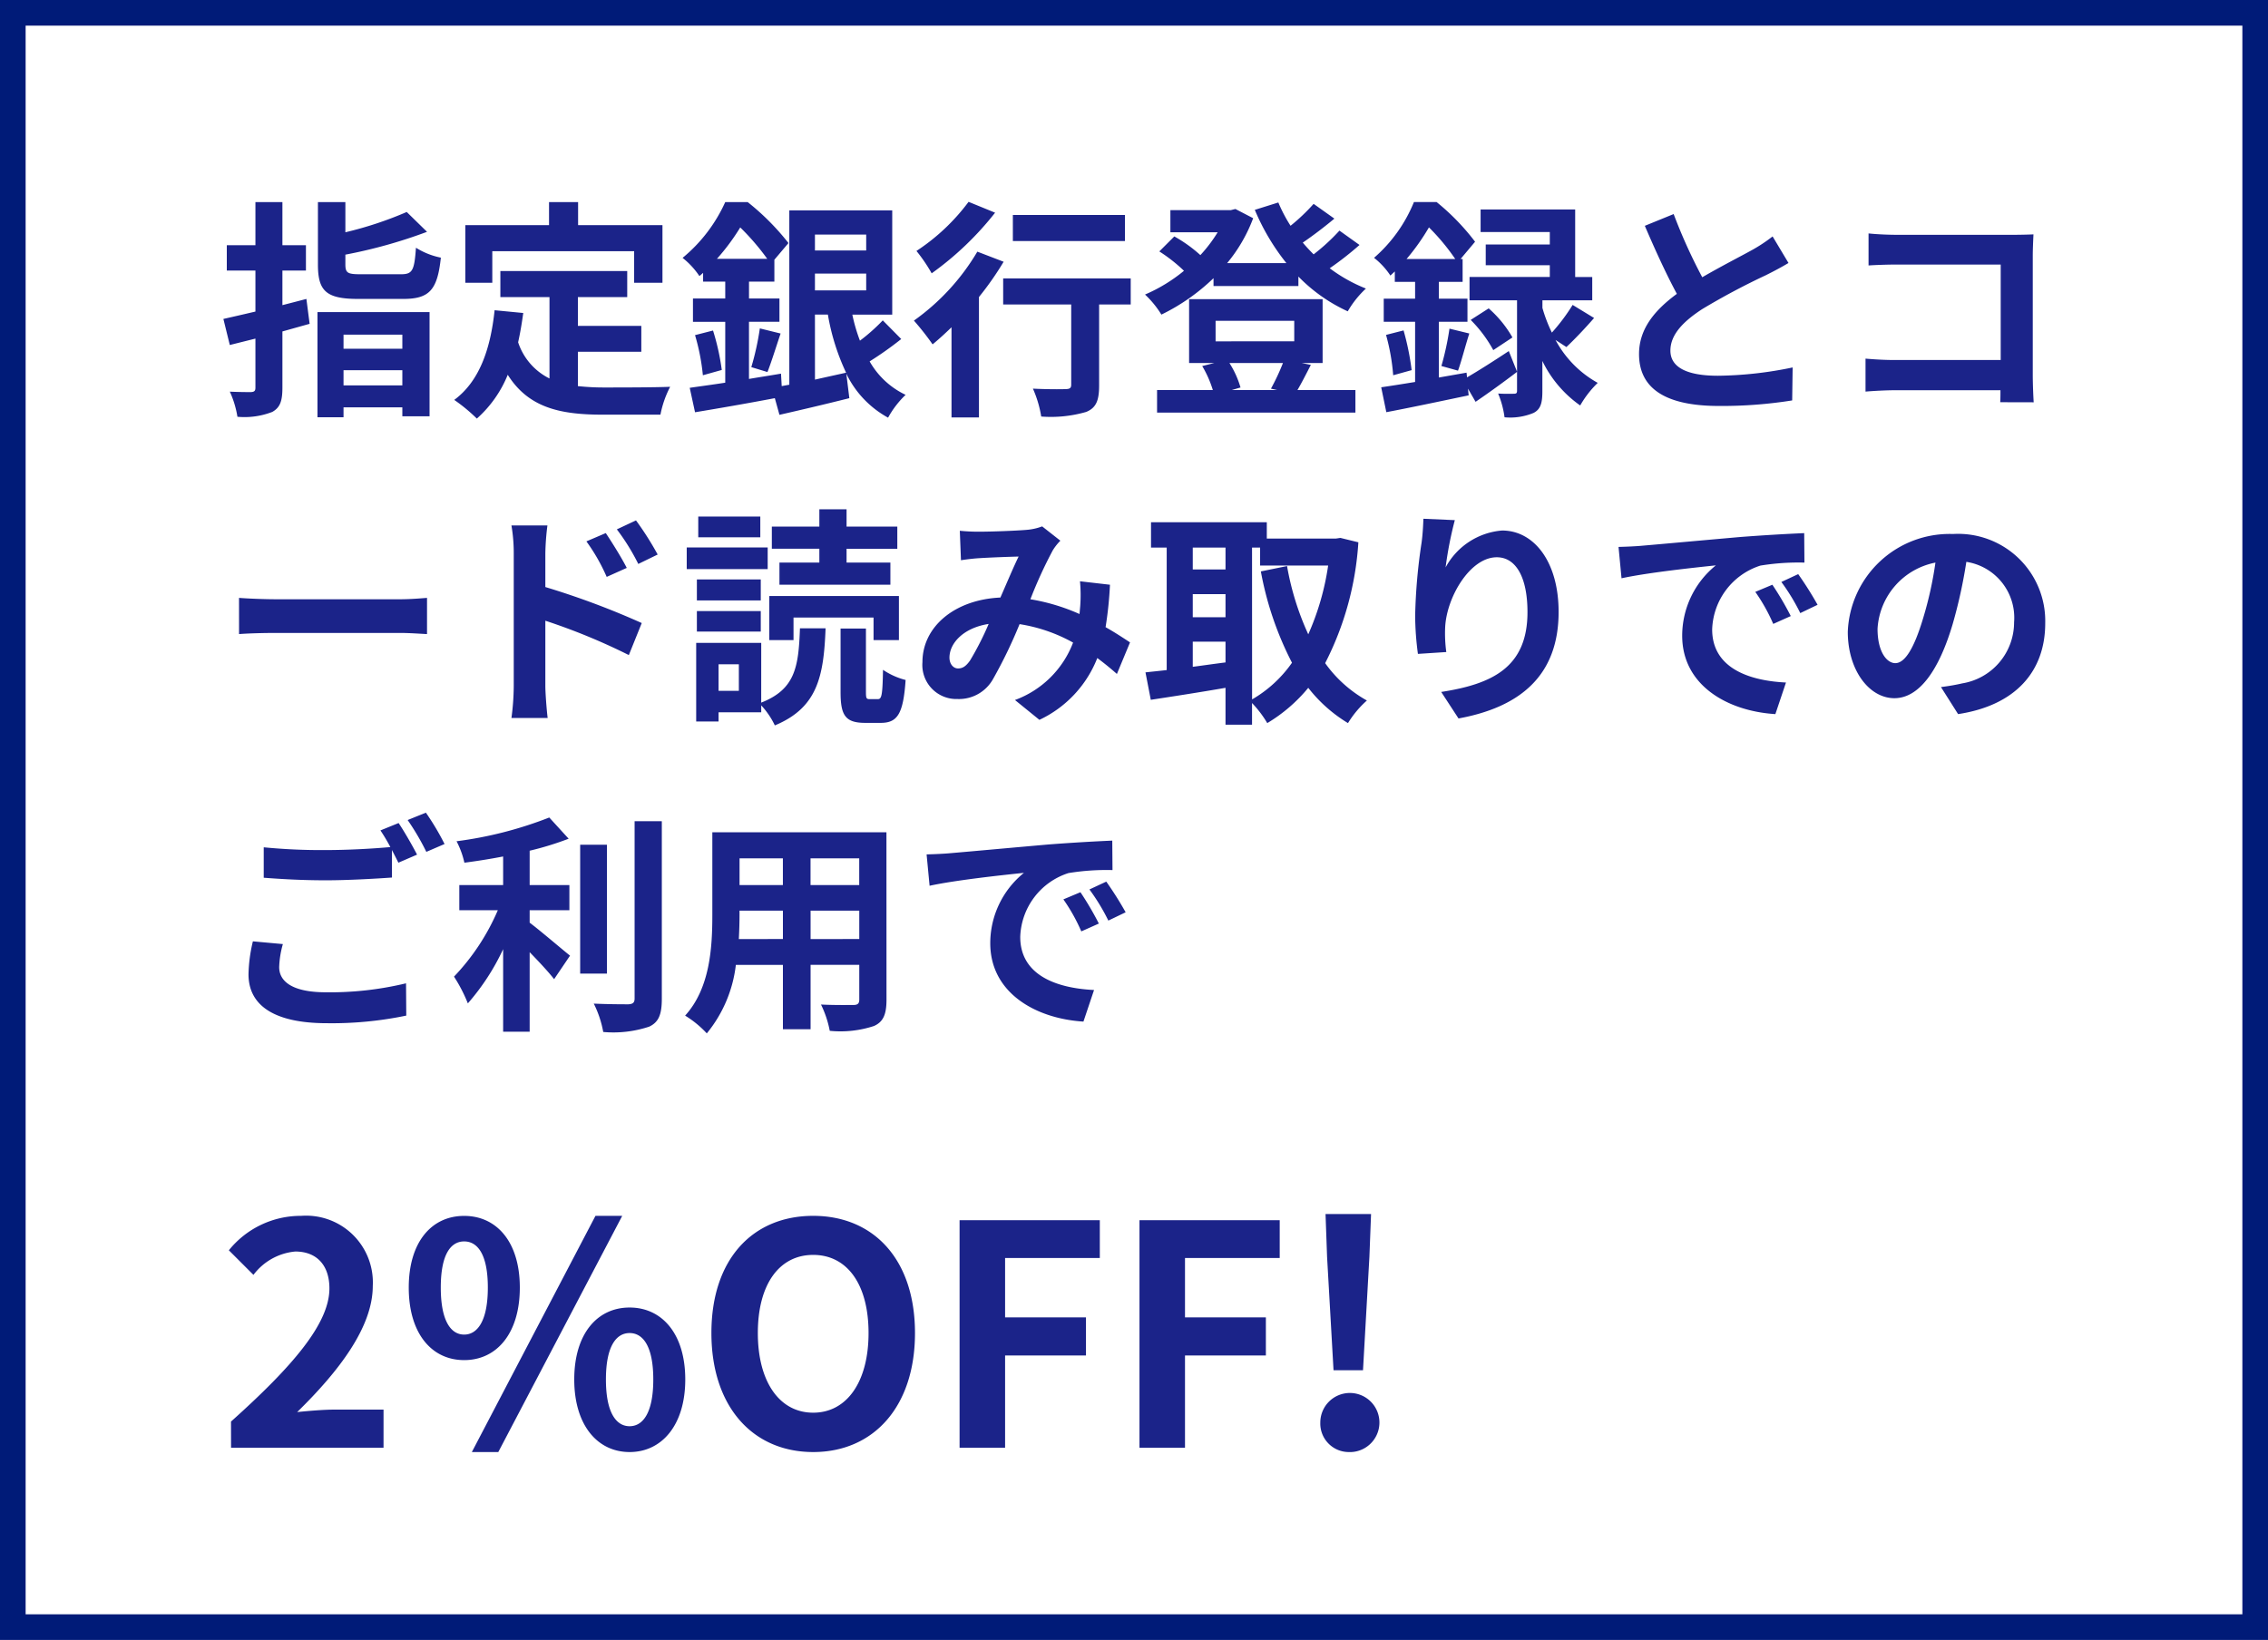
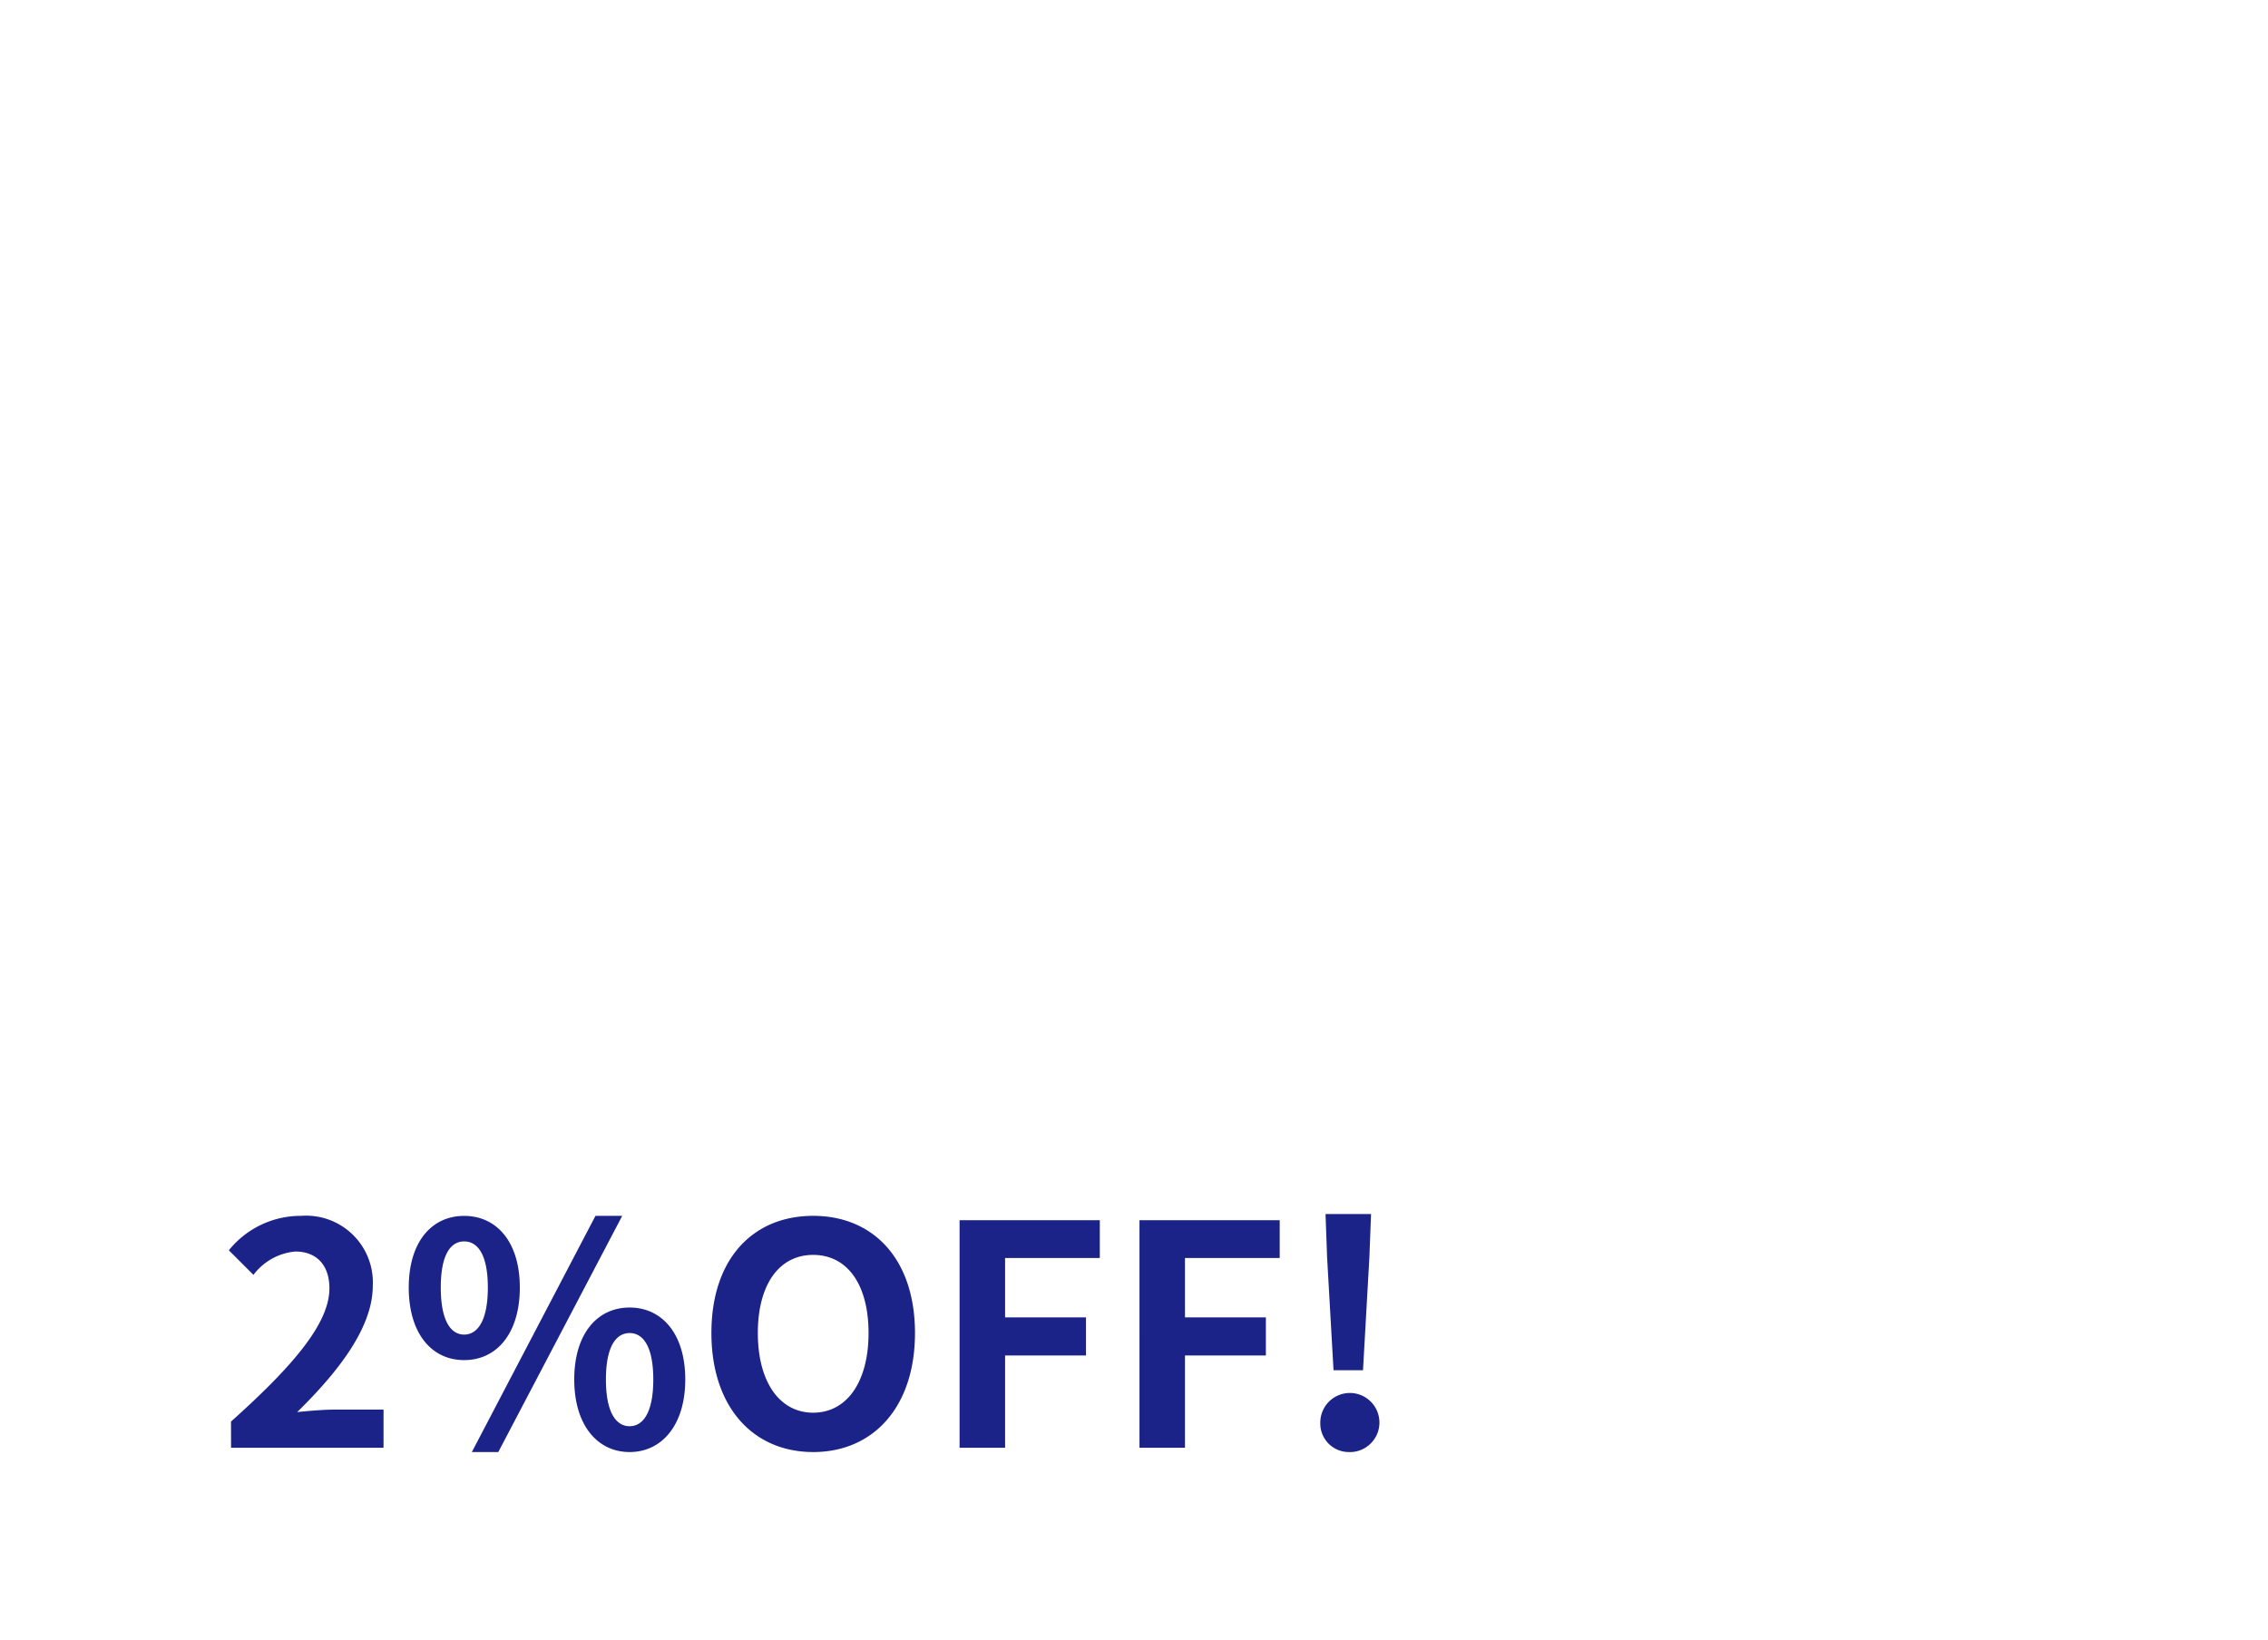
<svg xmlns="http://www.w3.org/2000/svg" width="177" height="128" viewBox="0 0 177 128">
  <g id="pay_service_block01_blue_text" transform="translate(833 17871)">
    <g id="パス_33824" data-name="パス 33824" transform="translate(-833 -17871)" fill="none">
      <path d="M0,0H177V128H0Z" stroke="none" />
-       <path d="M 2 2 L 2 126 L 175 126 L 175 2 L 2 2 M 0 0 L 177 0 L 177 128 L 0 128 L 0 0 Z" stroke="none" fill="#001b78" />
    </g>
-     <path id="パス_33823" data-name="パス 33823" d="M6.912,13.332c-.612.162-1.242.324-1.872.486v-2.7H6.876V9.138H5.04V5.772H2.934V9.138H.7v1.98H2.934v3.2c-.918.216-1.782.414-2.5.576l.5,2.034,2-.5v3.834c0,.252-.09.324-.342.342-.234,0-.954,0-1.656-.036A7.63,7.63,0,0,1,1.53,22.53a5.993,5.993,0,0,0,2.718-.378c.612-.342.792-.846.792-1.908V15.87c.72-.2,1.422-.4,2.124-.594Zm7.488,2.79v1.1H9.81v-1.1Zm-4.59,3.96V18.894H14.4v1.188ZM7.776,22.566H9.81v-.774H14.4v.7h2.124V14.358H7.776Zm3.384-11.16c-1.026,0-1.206-.09-1.206-.774V9.876a38.745,38.745,0,0,0,6.372-1.782L14.742,6.546A28.628,28.628,0,0,1,9.954,8.13V5.772H7.812V10.65c0,2.07.648,2.682,3.15,2.682h3.492c2.052,0,2.682-.684,2.952-3.222a5.792,5.792,0,0,1-1.944-.774c-.126,1.782-.27,2.07-1.17,2.07Zm10.26-1.8H32.49v2.466H34.7v-4.5H28.116v-1.8H25.848v1.8H19.314v4.5H21.42ZM28.1,17.454h4.95V15.438H28.1v-2.25H31.95V11.154h-9.9v2.034h3.834v6.354a4.845,4.845,0,0,1-2.448-2.826c.162-.72.288-1.476.4-2.286L21.6,14.214c-.324,3.078-1.206,5.562-3.15,7a13.108,13.108,0,0,1,1.764,1.458,9.185,9.185,0,0,0,2.412-3.42c1.62,2.574,4.086,3.114,7.416,3.114h4.5A8,8,0,0,1,35.3,20.19c-1.206.054-4.176.054-5.148.054a18.6,18.6,0,0,1-2.052-.108Zm18.5-2.9H47.61a17.439,17.439,0,0,0,1.422,4.536c-.81.18-1.638.36-2.43.54Zm4-6.246V9.552h-4V8.31Zm-4,4.356V11.352h4v1.314ZM38.952,10.2A16.784,16.784,0,0,0,40.77,7.752,18.588,18.588,0,0,1,42.876,10.2Zm12.942,4.806a14.4,14.4,0,0,1-1.782,1.584,13.424,13.424,0,0,1-.594-2.034h3.114V6.42H44.6V20.028l-.594.108-.054-.972c-.828.144-1.674.27-2.5.414V15.114H43.83V13.3H41.454V11.982h1.98v-1.71l1.1-1.3a19.091,19.091,0,0,0-3.186-3.2H39.6a12.063,12.063,0,0,1-3.33,4.356,6.179,6.179,0,0,1,1.314,1.422l.288-.252v.684H39.6V13.3H37.08v1.818H39.6v4.752c-1.044.162-2,.288-2.772.4l.414,1.908c1.746-.288,4.032-.684,6.228-1.1l.36,1.3c1.584-.36,3.582-.828,5.454-1.3l-.234-1.908A7.726,7.726,0,0,0,52.308,22.6a7.343,7.343,0,0,1,1.368-1.782,6.346,6.346,0,0,1-2.808-2.61,26.891,26.891,0,0,0,2.466-1.746ZM37.242,16.158a16.533,16.533,0,0,1,.612,3.132l1.476-.414a18.447,18.447,0,0,0-.684-3.078Zm5.652,2.88c.306-.774.666-1.944,1.026-3.006l-1.62-.4a21.02,21.02,0,0,1-.666,3.024ZM70.794,6.78H62.046V8.814h8.748ZM58.59,5.754a16.013,16.013,0,0,1-4.068,3.834,12.445,12.445,0,0,1,1.188,1.746A24.165,24.165,0,0,0,60.66,6.6Zm.684,3.888a17.538,17.538,0,0,1-4.95,5.382,21.091,21.091,0,0,1,1.458,1.854c.486-.4.972-.846,1.476-1.332v7.038H59.4v-9.4a23.875,23.875,0,0,0,1.926-2.754Zm11.97,2.088H61.29v2.034H66.6v6.264c0,.27-.126.342-.45.342-.324.018-1.512.018-2.538-.036a8.866,8.866,0,0,1,.648,2.178,9.937,9.937,0,0,0,3.51-.36c.792-.324,1.008-.918,1.008-2.07V13.764h2.466Zm11.88,6.606a17.139,17.139,0,0,1-.936,2l.486.108H79.128l.684-.2a7.327,7.327,0,0,0-.864-1.908Zm-5.256-3.294h6.138v1.6H77.868ZM84.6,18.336h1.62V13.35H75.8v4.986H77.76l-.936.234a8.613,8.613,0,0,1,.828,1.872H73.3v1.764h15.48V20.442H84.258c.306-.522.666-1.224,1.044-1.962ZM87.534,8a15.781,15.781,0,0,1-2.016,1.854c-.288-.288-.576-.594-.846-.918.792-.54,1.692-1.224,2.466-1.872l-1.62-1.152a15.064,15.064,0,0,1-1.8,1.71,11.661,11.661,0,0,1-.954-1.818l-1.836.576a17.383,17.383,0,0,0,2.466,4.158H78.768A12.117,12.117,0,0,0,80.8,7.032l-1.386-.72-.36.09H74.34V8.13h3.69a11.328,11.328,0,0,1-1.35,1.782,10.866,10.866,0,0,0-2.034-1.458l-1.17,1.17A12.539,12.539,0,0,1,75.4,11.136,12.542,12.542,0,0,1,72.36,12.99a7.606,7.606,0,0,1,1.278,1.566,15.824,15.824,0,0,0,4.068-2.844v.612H84.33v-.738A12.8,12.8,0,0,0,88.182,14.3,7.652,7.652,0,0,1,89.6,12.522a12.108,12.108,0,0,1-2.826-1.584A24.52,24.52,0,0,0,89.1,9.12Zm5.238,2.214a17.01,17.01,0,0,0,1.746-2.466,16.735,16.735,0,0,1,2.052,2.466Zm4.68,8.874-2.16.378V15.114h2.232v-1.8H95.292V12h1.854V10.218h-.162l1.134-1.35a17.888,17.888,0,0,0-3.006-3.1H93.348a11.5,11.5,0,0,1-3.114,4.356,5.861,5.861,0,0,1,1.278,1.386c.108-.108.234-.216.342-.324V12h1.584v1.314H90.99v1.8h2.448v4.7c-.99.162-1.89.306-2.646.414l.4,1.944c1.818-.342,4.194-.846,6.426-1.314l-.054-.522.594,1.026c1.026-.7,2.178-1.53,3.24-2.34l-.648-1.62c-1.17.774-2.358,1.53-3.258,2.052Zm7.794-2c.63-.594,1.44-1.44,2.16-2.268L105.732,13.8a15.027,15.027,0,0,1-1.62,2.16,11.675,11.675,0,0,1-.738-1.926V13.44h3.888V11.622H105.93V6.348H98.55V8.112h5.4v.972h-5V10.7h5v.918H97.686V13.44h3.708V20.5c0,.18-.054.234-.252.234-.18,0-.72.018-1.224-.018a7.309,7.309,0,0,1,.5,1.854,4.734,4.734,0,0,0,2.268-.342c.558-.288.684-.792.684-1.692V18.174a9.062,9.062,0,0,0,2.952,3.474,7.95,7.95,0,0,1,1.368-1.764,8.3,8.3,0,0,1-3.294-3.348ZM91.17,16.14a16.38,16.38,0,0,1,.558,3.15l1.44-.4a20.559,20.559,0,0,0-.63-3.1Zm5.616,2.79c.27-.738.558-1.89.882-2.9l-1.548-.378a22.071,22.071,0,0,1-.63,2.916Zm.99-3.96a10.293,10.293,0,0,1,1.764,2.358l1.494-.99A8.791,8.791,0,0,0,99.18,14.07Zm23.562-6.516a12.307,12.307,0,0,1-1.638,1.08c-.846.468-2.394,1.26-3.852,2.106a41.792,41.792,0,0,1-2.232-4.932l-2.25.918c.81,1.89,1.674,3.78,2.5,5.31-1.71,1.26-2.952,2.718-2.952,4.7,0,3.06,2.682,4.05,6.228,4.05a34.863,34.863,0,0,0,5.724-.432l.036-2.574a29.814,29.814,0,0,1-5.832.648c-2.466,0-3.708-.684-3.708-1.962,0-1.242.99-2.268,2.484-3.24a54.59,54.59,0,0,1,4.968-2.646c.648-.324,1.224-.63,1.764-.954ZM141.714,21.4c-.036-.54-.072-1.494-.072-2.124V9.948c0-.522.036-1.242.054-1.656-.306.018-1.062.036-1.584.036h-9.054c-.63,0-1.566-.036-2.232-.108v2.5c.5-.036,1.476-.072,2.232-.072h8.082V18.1h-8.3c-.81,0-1.62-.054-2.25-.108v2.574c.594-.054,1.62-.108,2.322-.108h8.208c0,.342,0,.648-.018.936ZM1.656,39.492c.666-.054,1.872-.09,2.9-.09H14.22c.756,0,1.674.072,2.106.09V36.666c-.468.036-1.278.108-2.106.108H4.554c-.936,0-2.25-.054-2.9-.108Zm32.67-6.21a23.839,23.839,0,0,0-1.692-2.664l-1.494.7a16.854,16.854,0,0,1,1.674,2.7Zm-2.412,1.044c-.414-.81-1.134-1.962-1.638-2.718l-1.512.648a14.666,14.666,0,0,1,1.584,2.772ZM25.56,33.192a19.575,19.575,0,0,1,.162-2.178H22.914a12.7,12.7,0,0,1,.18,2.178v10.35a19.491,19.491,0,0,1-.18,2.5H25.74c-.09-.738-.18-2-.18-2.5V38.448a48.221,48.221,0,0,1,6.516,2.682l1.008-2.5A62.622,62.622,0,0,0,25.56,35.82Zm21.384.72H43.83V35.64h8.658V33.912h-3.42v-1.08h3.96V31.1h-3.96v-1.35H46.944V31.1H43.236v1.728h3.708ZM44.928,38.2h6.246V39.96h1.98V36.522H43.038V39.96h1.89Zm-2.592-7.884H37.494v1.62h4.842Zm.576,2.412H36.594v1.692h6.318Zm-.54,2.5H37.386v1.638h4.986Zm-4.986,4.068h4.986v-1.6H37.386Zm3.276,4.626H39.078V41.85h1.584Zm1.746-3.744H37.332v6.138h1.746v-.72h3.33v-.54A6.178,6.178,0,0,1,43.47,46.62c3.33-1.386,3.816-3.816,3.96-7.578h-2c-.108,3.006-.36,4.752-3.024,5.8Zm8.478,4.392c-.27,0-.306-.054-.306-.576V39.06H48.6v4.95c0,1.818.36,2.412,1.926,2.412h1.206c1.3,0,1.764-.684,1.944-3.348a5.623,5.623,0,0,1-1.764-.792c-.036,2-.108,2.286-.4,2.286ZM58.7,41.562c-.324.45-.576.612-.936.612s-.666-.342-.666-.846c0-1.116,1.08-2.322,3.06-2.628A23.055,23.055,0,0,1,58.7,41.562ZM71.19,40.14c-.522-.342-1.17-.774-1.908-1.188a29.329,29.329,0,0,0,.342-3.312l-2.34-.27a11.559,11.559,0,0,1,.018,1.944c-.018.2-.036.4-.054.612a15.621,15.621,0,0,0-3.834-1.152,34.494,34.494,0,0,1,1.746-3.816,4.172,4.172,0,0,1,.594-.756l-1.422-1.116a4.418,4.418,0,0,1-1.206.27c-.828.072-2.736.144-3.744.144a14.424,14.424,0,0,1-1.476-.072l.09,2.3c.45-.072,1.08-.144,1.458-.162.81-.054,2.34-.108,3.042-.126-.414.846-.918,2.052-1.422,3.2-3.582.162-6.084,2.286-6.084,5.04a2.657,2.657,0,0,0,2.736,2.88A3.046,3.046,0,0,0,60.5,43a37.065,37.065,0,0,0,2.07-4.284,12.5,12.5,0,0,1,4.176,1.44,7.687,7.687,0,0,1-4.536,4.482l1.908,1.548a8.929,8.929,0,0,0,4.518-4.824c.54.4,1.062.828,1.53,1.242Zm9.522-7.4h.63v1.4h5.31A20.416,20.416,0,0,1,85.1,39.51a21.706,21.706,0,0,1-1.656-5.328L81.4,34.6a25.5,25.5,0,0,0,2.43,7.128,9.759,9.759,0,0,1-3.114,2.862Zm-4.626,7.344h2.556v1.62c-.864.108-1.728.234-2.556.342Zm0-3.708h2.556v1.8H76.086Zm2.556-3.636v1.71H76.086v-1.71Zm8.964-.756-.36.054H81.864V30.762H72.828v1.98h1.224V42.3c-.612.072-1.17.126-1.656.18l.414,2.142c1.656-.252,3.762-.576,5.832-.936v2.88h2.07V44.874A8.562,8.562,0,0,1,81.9,46.44a12.331,12.331,0,0,0,3.2-2.754,11.356,11.356,0,0,0,3.1,2.754,7.77,7.77,0,0,1,1.476-1.764,9.9,9.9,0,0,1-3.258-2.916,23.892,23.892,0,0,0,2.592-9.432Zm6.48-1.494c-.018.5-.054,1.224-.144,1.872a43.228,43.228,0,0,0-.5,5.706,23.059,23.059,0,0,0,.216,2.97l2.214-.144a10.7,10.7,0,0,1-.09-1.89c.09-2.34,1.926-5.508,4.032-5.508,1.476,0,2.394,1.53,2.394,4.284,0,4.32-2.772,5.616-6.732,6.228l1.35,2.07c4.716-.864,7.812-3.276,7.812-8.316,0-3.924-1.926-6.354-4.41-6.354a5.51,5.51,0,0,0-4.41,2.88,29.1,29.1,0,0,1,.72-3.69ZM121.32,35.64l-1.332.558a13.888,13.888,0,0,1,1.4,2.5l1.368-.612A23.591,23.591,0,0,0,121.32,35.64Zm2.016-.828-1.314.612a15.835,15.835,0,0,1,1.476,2.43l1.35-.648A26.925,26.925,0,0,0,123.336,34.812Zm-14.022-2.124.234,2.448c2.07-.45,5.814-.846,7.362-1.008a7.068,7.068,0,0,0-2.628,5.49c0,3.87,3.528,5.886,7.272,6.12l.828-2.466c-3.024-.144-5.76-1.206-5.76-4.14a5.411,5.411,0,0,1,3.762-4.986,18.408,18.408,0,0,1,3.438-.234l-.018-2.3c-1.26.054-3.2.162-5.04.306-3.258.288-6.21.558-7.7.684C110.718,32.634,110.034,32.67,109.314,32.688Zm21.6,9.072c-.666,0-1.386-.882-1.386-2.682a5.589,5.589,0,0,1,4.518-5.166,28.613,28.613,0,0,1-.954,4.32C132.372,40.644,131.652,41.76,130.914,41.76Zm4.9,3.978c4.5-.684,6.8-3.348,6.8-7.092a6.8,6.8,0,0,0-7.2-6.966,7.949,7.949,0,0,0-8.208,7.632c0,3.006,1.674,5.184,3.636,5.184,1.944,0,3.492-2.2,4.554-5.8a38.738,38.738,0,0,0,1.062-4.842,4.412,4.412,0,0,1,3.726,4.716,4.826,4.826,0,0,1-4.05,4.77c-.468.108-.972.2-1.656.288ZM2.736,63.474a11.9,11.9,0,0,0-.342,2.574c0,2.448,2.034,3.816,6.12,3.816a28.434,28.434,0,0,0,6.192-.594l-.018-2.52a25.277,25.277,0,0,1-6.264.7c-2.574,0-3.636-.828-3.636-1.962a7.335,7.335,0,0,1,.288-1.8Zm9.954-8.658a13.7,13.7,0,0,1,.774,1.3c-1.368.126-3.33.234-5.04.234a46.1,46.1,0,0,1-4.842-.216v2.376c1.44.108,2.988.2,4.86.2,1.692,0,3.906-.126,5.148-.216V56.346c.18.36.36.7.5.99l1.458-.63c-.342-.666-.99-1.8-1.44-2.466Zm2.124-.81a19.084,19.084,0,0,1,1.458,2.484l1.422-.612a19.87,19.87,0,0,0-1.458-2.448Zm9.522,7.038h3.1V59.082h-3.1V56.4a23.4,23.4,0,0,0,3.042-.936l-1.512-1.656a30.4,30.4,0,0,1-7.236,1.854,6.716,6.716,0,0,1,.612,1.674c.972-.126,2-.288,3.024-.486v2.232h-3.42v1.962h3.006a17.436,17.436,0,0,1-3.42,5.184,12.047,12.047,0,0,1,1.08,2.088,17.908,17.908,0,0,0,2.754-4.23V70.53h2.07V64.32c.72.738,1.476,1.548,1.908,2.106l1.242-1.836c-.486-.378-2.268-1.908-3.15-2.574Zm6.03-5.112H28.278V65.994h2.088Zm2.16-1.836V67.938c0,.324-.144.432-.486.45-.378,0-1.53,0-2.7-.054a8.215,8.215,0,0,1,.738,2.214,8.863,8.863,0,0,0,3.582-.414c.738-.342.99-.936.99-2.178V54.1Zm13.734,9.2V61.08h3.8v2.214Zm-5.6,0c.036-.666.054-1.314.054-1.89V61.08H44.1v2.214Zm3.438-6.3v2.088H40.716V56.994Zm5.958,2.088h-3.8V56.994h3.8Zm2.124-4.122H38.592v6.426c0,2.52-.162,5.724-2.124,7.884a7.907,7.907,0,0,1,1.692,1.386,10.308,10.308,0,0,0,2.268-5.346H44.1v5.022h2.16V65.31h3.8v2.7c0,.324-.126.432-.468.432-.324,0-1.512.018-2.52-.036a8.092,8.092,0,0,1,.684,2.052,8.359,8.359,0,0,0,3.456-.378c.72-.324.972-.9.972-2.052ZM67.32,59.64l-1.332.558a13.888,13.888,0,0,1,1.4,2.5l1.368-.612A23.591,23.591,0,0,0,67.32,59.64Zm2.016-.828-1.314.612a15.835,15.835,0,0,1,1.476,2.43l1.35-.648A26.925,26.925,0,0,0,69.336,58.812ZM55.314,56.688l.234,2.448c2.07-.45,5.814-.846,7.362-1.008a7.068,7.068,0,0,0-2.628,5.49c0,3.87,3.528,5.886,7.272,6.12l.828-2.466c-3.024-.144-5.76-1.206-5.76-4.14a5.411,5.411,0,0,1,3.762-4.986,18.408,18.408,0,0,1,3.438-.234l-.018-2.3c-1.26.054-3.2.162-5.04.306-3.258.288-6.21.558-7.7.684C56.718,56.634,56.034,56.67,55.314,56.688Z" transform="translate(-816 -17861)" fill="#1b2389" />
    <path id="パス_33822" data-name="パス 33822" d="M1.032,28h11.9V25.024H9.072c-.816,0-1.992.1-2.88.192,3.24-3.168,5.9-6.624,5.9-9.84A5.21,5.21,0,0,0,6.5,9.9a7.2,7.2,0,0,0-5.64,2.688l1.92,1.92a4.6,4.6,0,0,1,3.264-1.824c1.68,0,2.664,1.08,2.664,2.88,0,2.736-2.856,6.072-7.68,10.392Zm18.192-6.84c2.544,0,4.344-2.088,4.344-5.664,0-3.552-1.8-5.592-4.344-5.592S14.9,11.944,14.9,15.5C14.9,19.072,16.68,21.16,19.224,21.16Zm0-1.992c-1.032,0-1.824-1.056-1.824-3.672s.792-3.6,1.824-3.6,1.848.984,1.848,3.6S20.256,19.168,19.224,19.168Zm.6,9.168h2.064L31.56,9.9H29.472Zm12.312,0c2.52,0,4.344-2.112,4.344-5.664,0-3.576-1.824-5.616-4.344-5.616s-4.32,2.04-4.32,5.616C27.816,26.224,29.616,28.336,32.136,28.336Zm0-2.016c-1.032,0-1.848-1.032-1.848-3.648s.816-3.624,1.848-3.624,1.848,1.008,1.848,3.624S33.168,26.32,32.136,26.32Zm14.328,2.016c4.7,0,7.944-3.528,7.944-9.288S51.168,9.9,46.464,9.9s-7.944,3.36-7.944,9.144C38.52,24.808,41.76,28.336,46.464,28.336Zm0-3.072c-2.64,0-4.32-2.424-4.32-6.216,0-3.816,1.68-6.1,4.32-6.1s4.32,2.28,4.32,6.1C50.784,22.84,49.1,25.264,46.464,25.264ZM57.888,28H61.44V20.8h6.312V17.824H61.44V13.192h7.392V10.24H57.888Zm14.04,0H75.48V20.8h6.312V17.824H75.48V13.192h7.392V10.24H71.928Zm15.144-6.048h2.3l.5-8.856L90,9.76H86.448l.12,3.336Zm1.152,6.384a2.307,2.307,0,1,0-2.184-2.3A2.225,2.225,0,0,0,88.224,28.336Z" transform="translate(-816 -17786)" fill="#1b2389" />
  </g>
</svg>